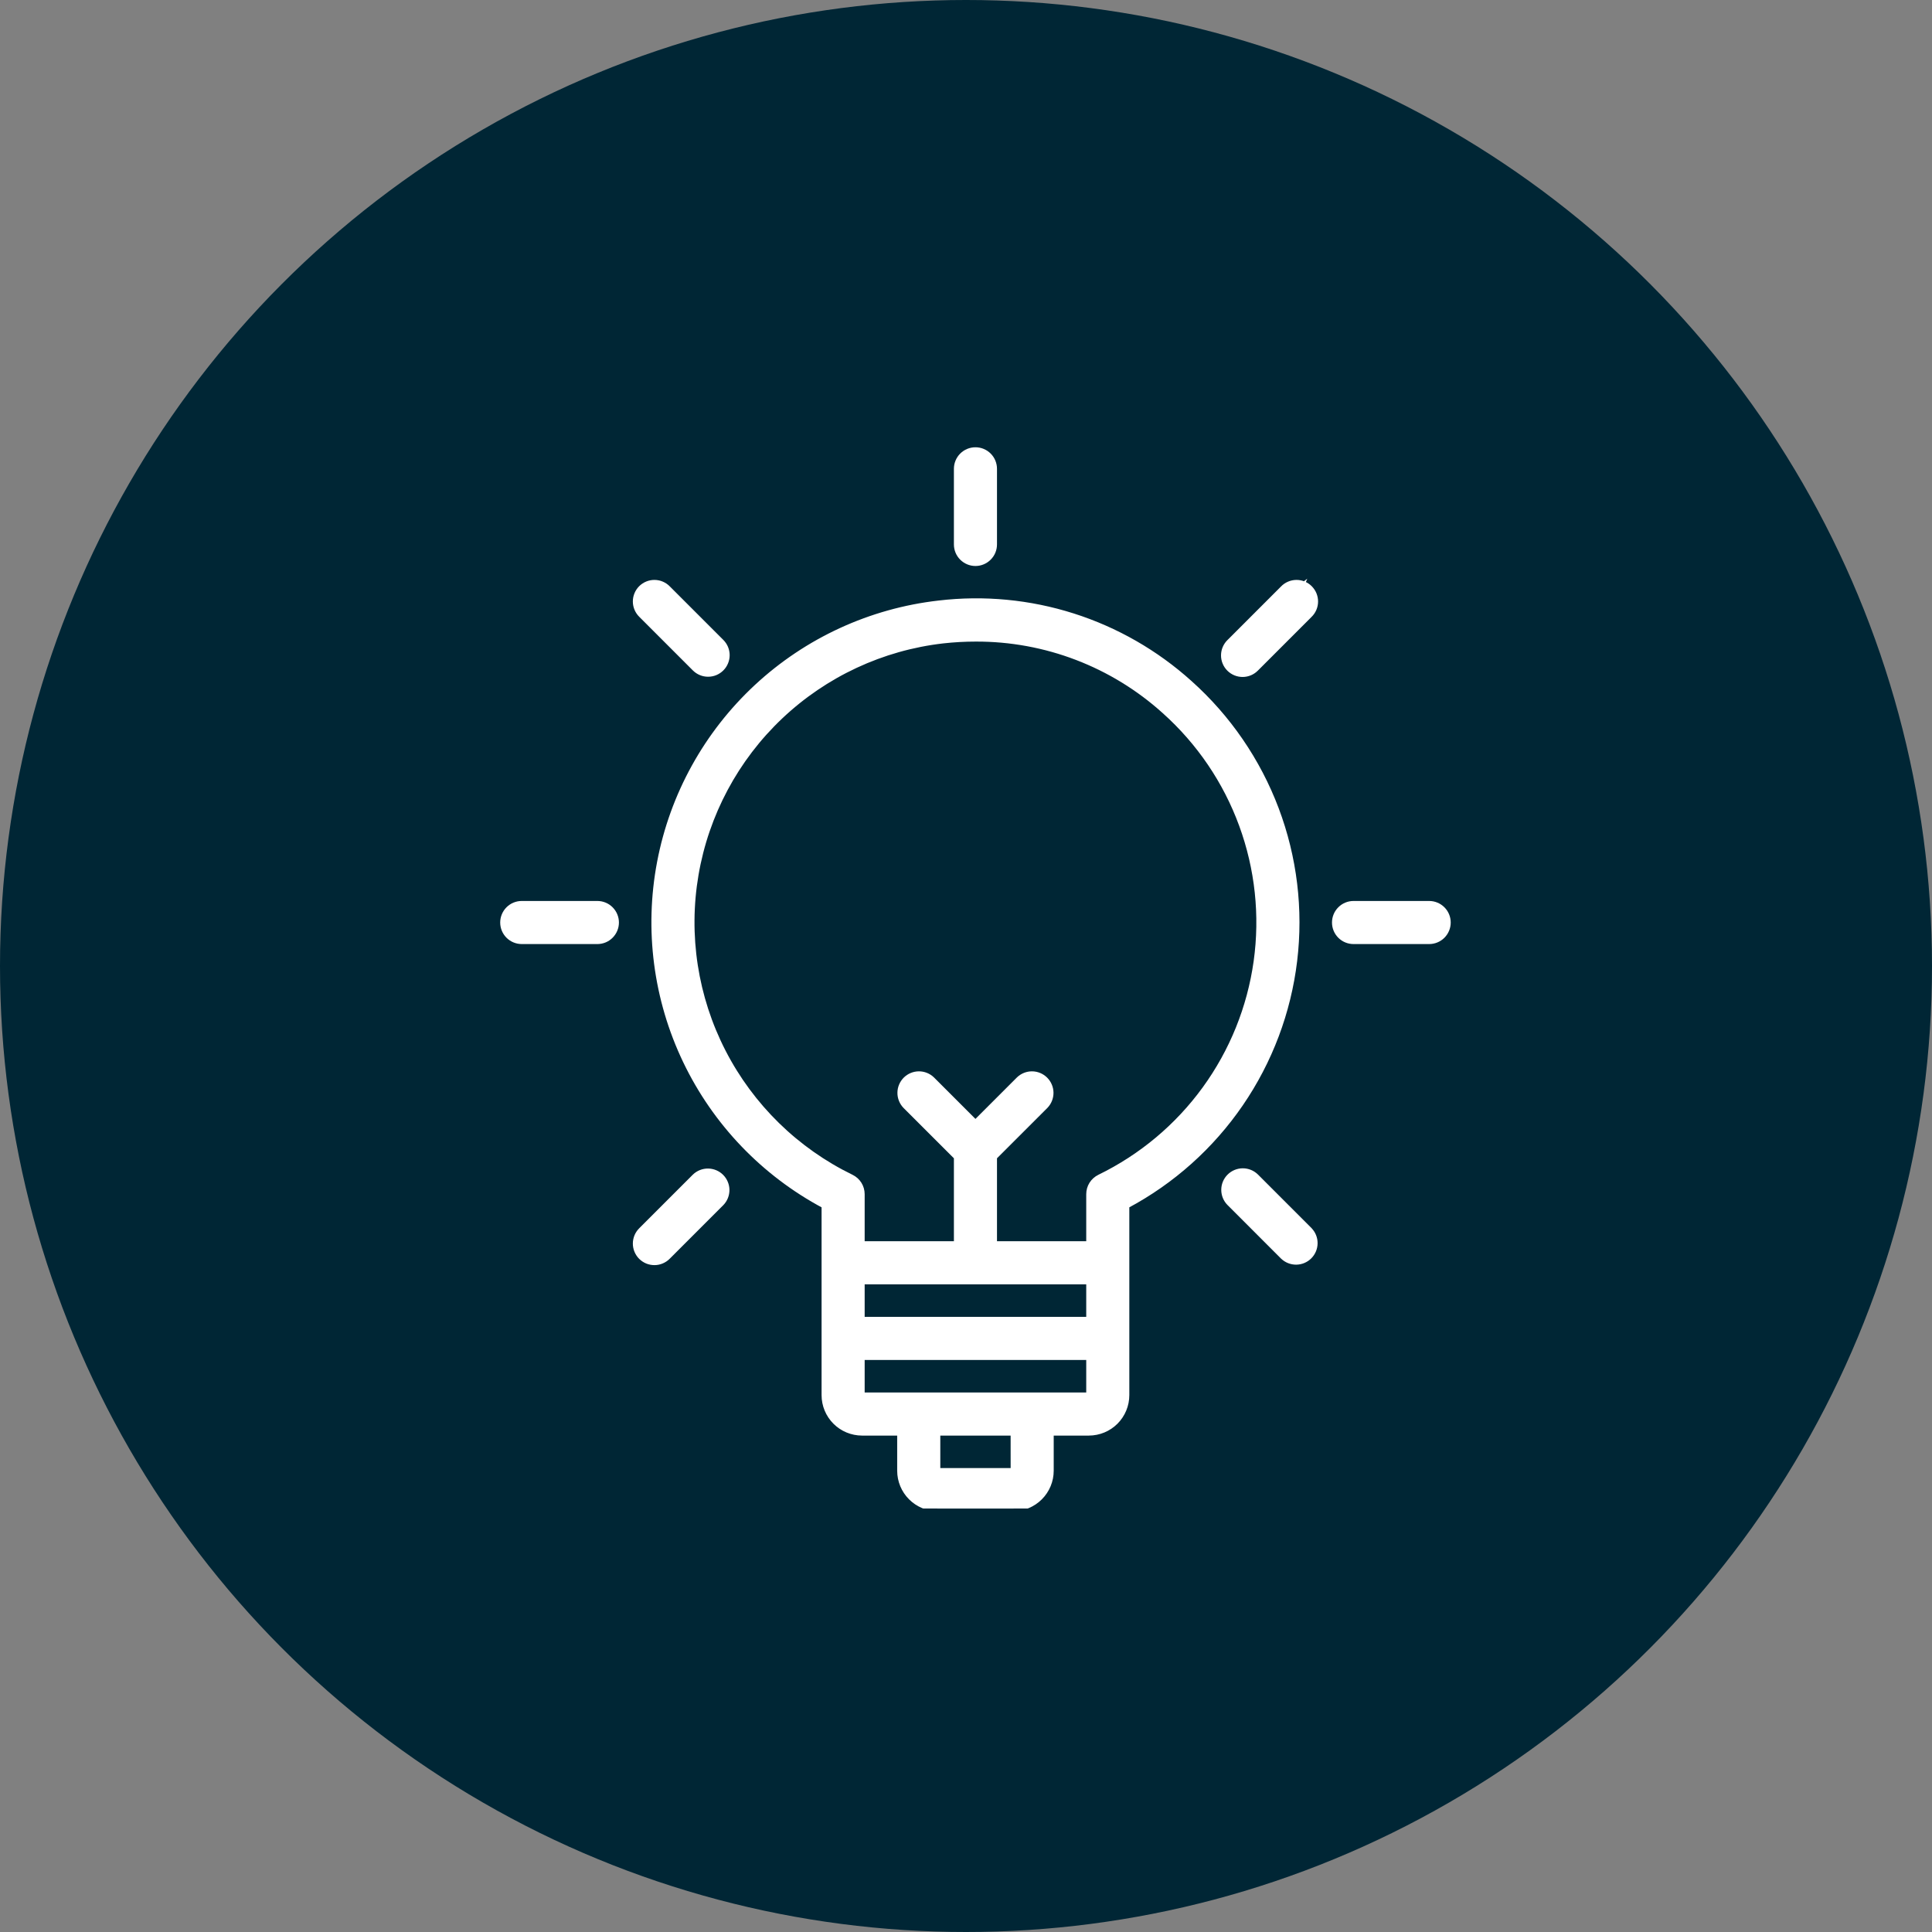
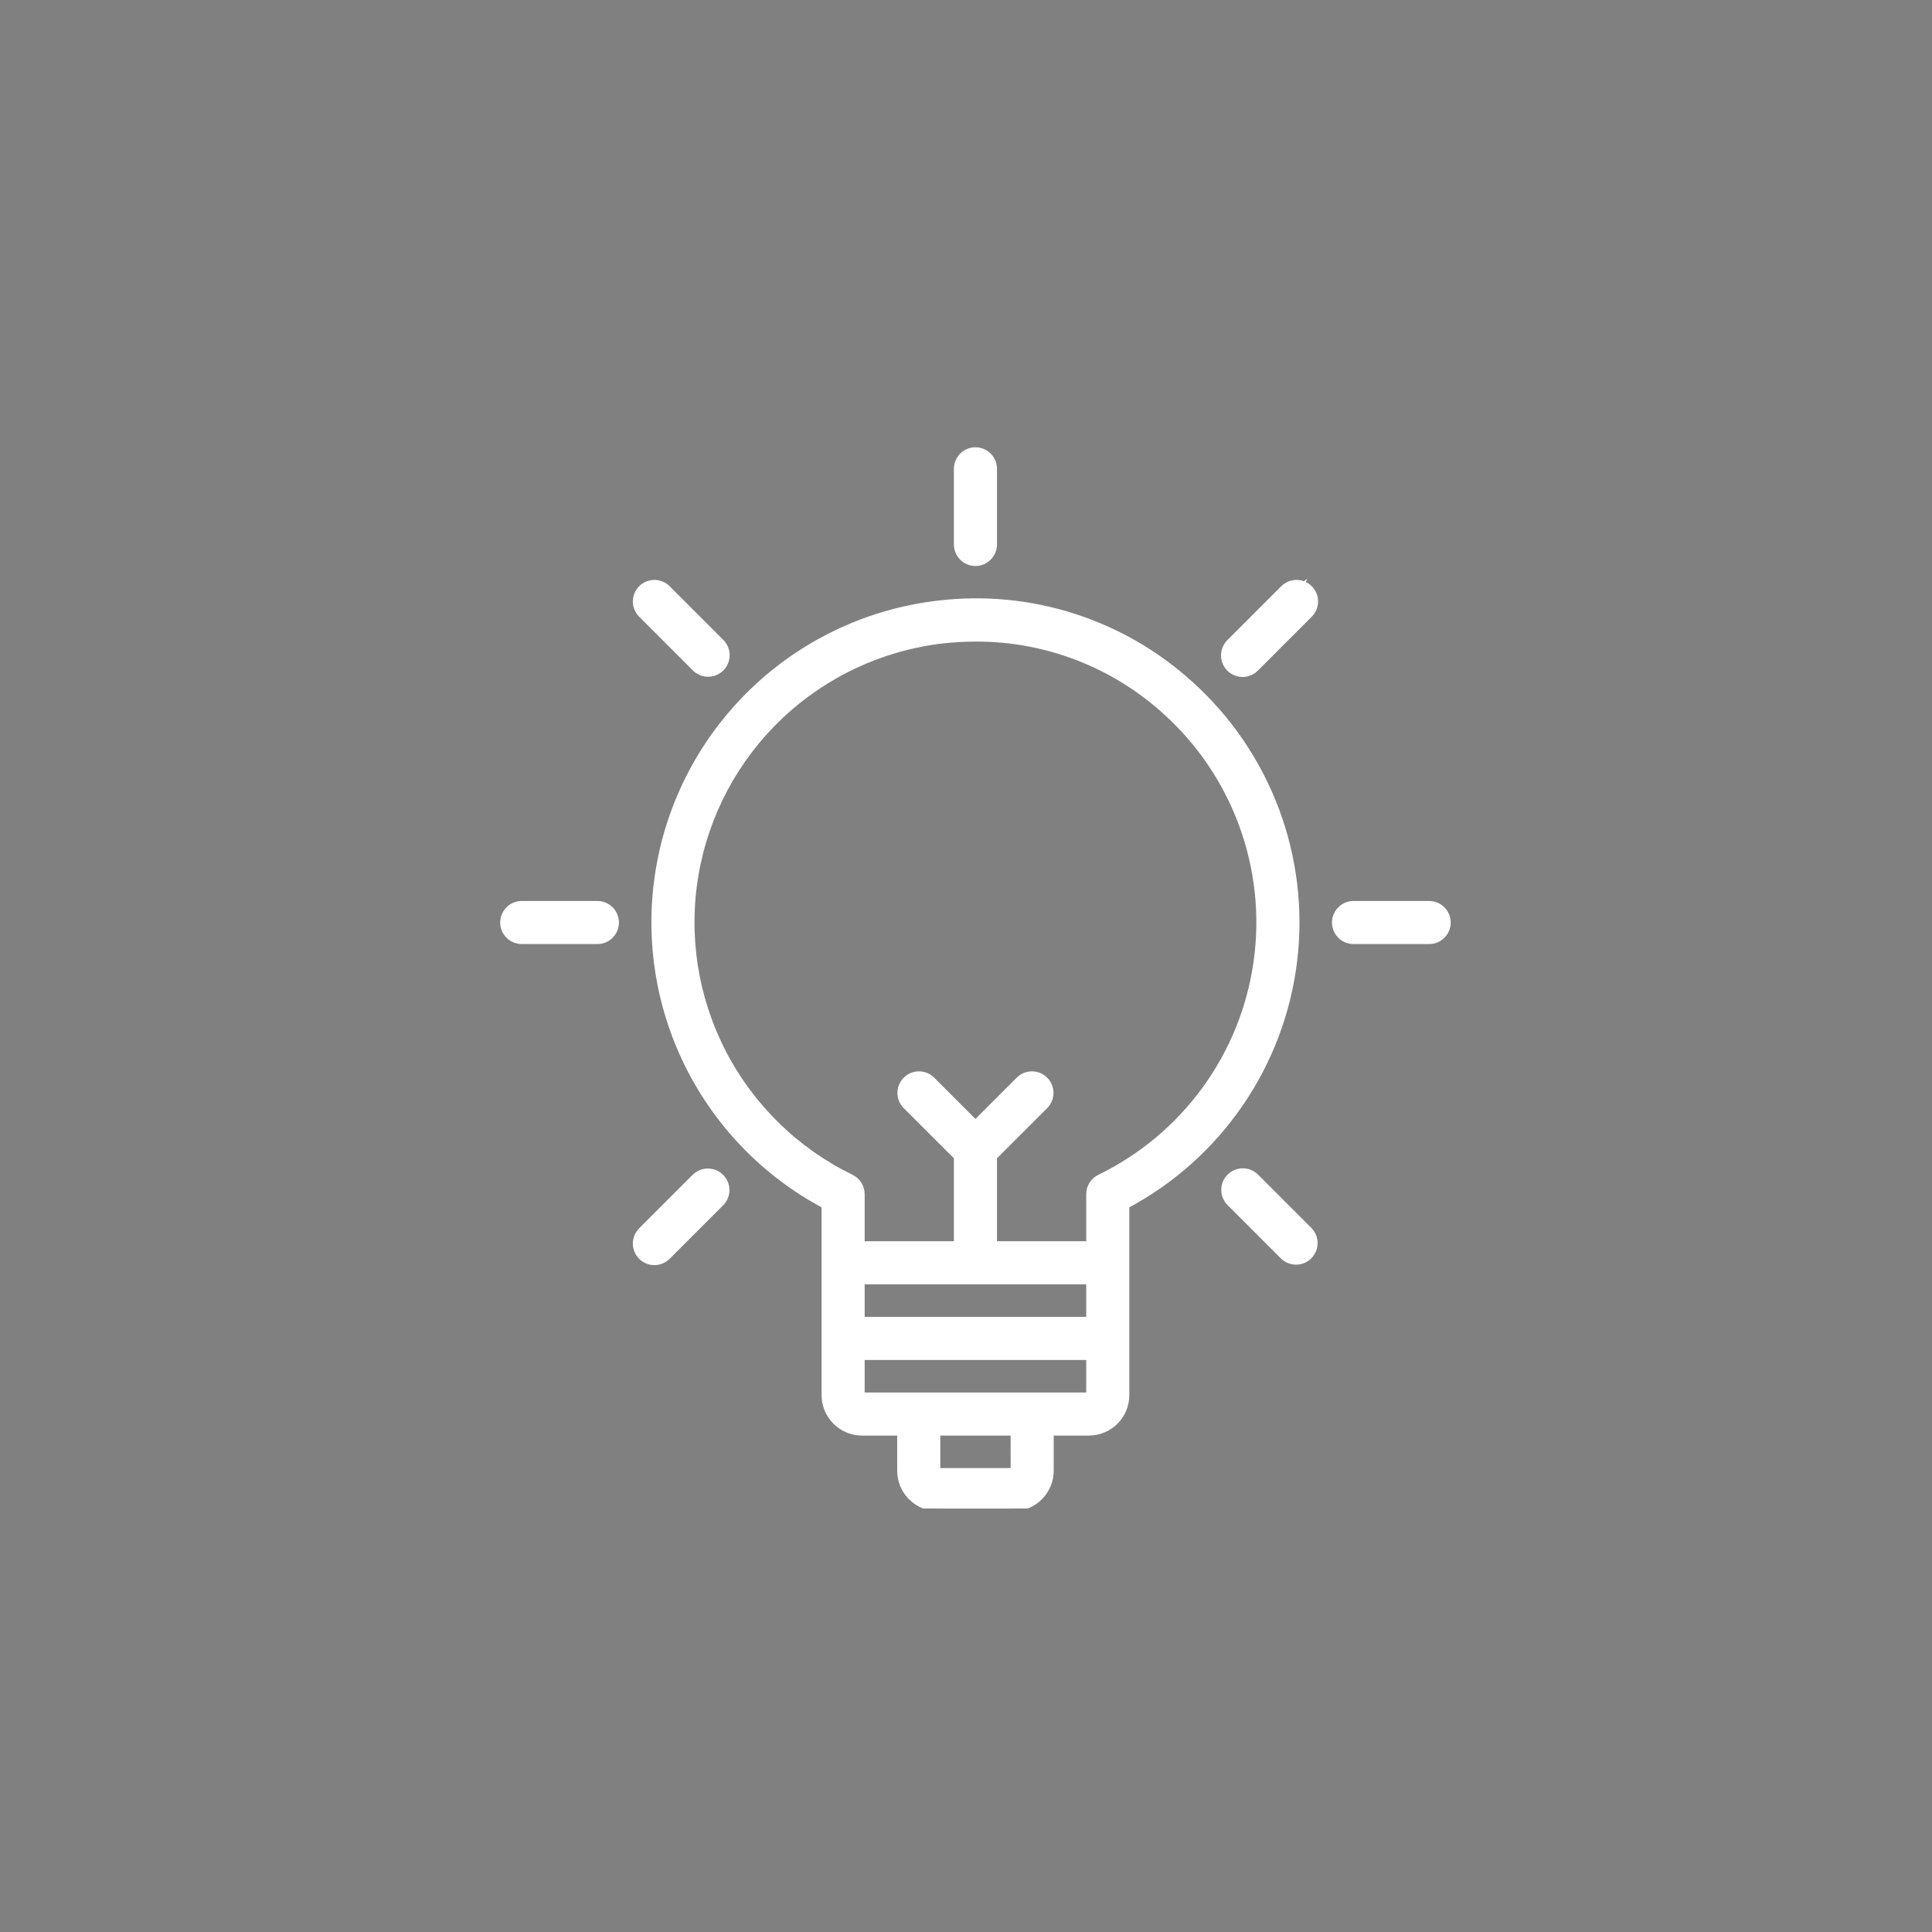
<svg xmlns="http://www.w3.org/2000/svg" width="73" height="73" viewBox="0 0 73 73" fill="none">
  <rect x="0" y="0" width="73" height="73" fill="#808080" stroke="none" />
-   <circle cx="36.5" cy="36.5" r="36.5" fill="#002635" />
  <g clip-path="url(#clip0_1460_584)">
    <mask id="path-2-outside-1_1460_584" maskUnits="userSpaceOnUse" x="18" y="16" width="32" height="42" fill="black">
      <rect fill="white" x="18" y="16" width="32" height="42" />
      <path d="M44.954 25.807C43.679 24.658 42.174 23.794 40.539 23.274C38.904 22.754 37.176 22.589 35.472 22.791C32.9 23.084 30.489 24.193 28.592 25.954C26.695 27.716 25.411 30.038 24.927 32.581C24.443 35.124 24.786 37.756 25.904 40.09C27.022 42.425 28.858 44.341 31.143 45.559V52.714C31.143 53.093 31.294 53.456 31.562 53.724C31.829 53.992 32.193 54.142 32.571 54.143H34V55.571C34 55.95 34.151 56.313 34.419 56.581C34.687 56.849 35.05 57 35.429 57H38.286C38.664 57 39.028 56.849 39.295 56.581C39.563 56.313 39.714 55.95 39.714 55.571V54.143H41.143C41.522 54.142 41.885 53.992 42.153 53.724C42.42 53.456 42.571 53.093 42.571 52.714V45.559C44.295 44.641 45.772 43.32 46.876 41.709C47.98 40.098 48.679 38.244 48.913 36.304C49.147 34.365 48.909 32.398 48.22 30.571C47.53 28.743 46.41 27.109 44.954 25.807ZM41.143 48.429V49.857H32.571V48.429H41.143ZM38.287 55.571H35.429V54.143H38.286L38.287 55.571ZM39 52.714H32.571V51.286H41.143V52.714H39ZM41.544 44.48C41.424 44.539 41.322 44.63 41.251 44.743C41.18 44.857 41.143 44.988 41.143 45.122V47H37.571V43.724L39.505 41.791C39.635 41.656 39.707 41.476 39.706 41.288C39.704 41.101 39.629 40.922 39.496 40.789C39.364 40.657 39.185 40.582 38.997 40.58C38.81 40.579 38.63 40.651 38.495 40.781L36.857 42.419L35.219 40.781C35.085 40.651 34.904 40.579 34.717 40.58C34.53 40.582 34.35 40.657 34.218 40.789C34.086 40.922 34.01 41.101 34.009 41.288C34.007 41.476 34.079 41.656 34.209 41.791L36.143 43.724V47H32.571V45.121C32.571 44.988 32.534 44.857 32.463 44.743C32.392 44.63 32.291 44.539 32.171 44.48C30.086 43.467 28.386 41.805 27.326 39.744C26.266 37.682 25.904 35.333 26.294 33.048C26.684 30.763 27.805 28.666 29.488 27.073C31.172 25.48 33.327 24.475 35.629 24.211C36.042 24.165 36.457 24.142 36.872 24.142C39.505 24.134 42.046 25.107 44 26.871C45.31 28.042 46.312 29.518 46.916 31.168C47.521 32.818 47.711 34.591 47.468 36.331C47.225 38.071 46.557 39.725 45.524 41.146C44.491 42.567 43.123 43.712 41.543 44.48H41.544ZM36.857 21.286C37.047 21.286 37.228 21.21 37.362 21.076C37.496 20.943 37.571 20.761 37.571 20.571V17.714C37.571 17.525 37.496 17.343 37.362 17.209C37.228 17.075 37.047 17 36.857 17C36.668 17 36.486 17.075 36.352 17.209C36.218 17.343 36.143 17.525 36.143 17.714V20.571C36.143 20.761 36.218 20.943 36.352 21.076C36.486 21.21 36.668 21.286 36.857 21.286ZM26.25 25.261C26.316 25.327 26.395 25.38 26.482 25.416C26.568 25.452 26.661 25.47 26.755 25.47C26.849 25.47 26.942 25.452 27.029 25.416C27.115 25.38 27.194 25.327 27.26 25.261C27.327 25.195 27.379 25.116 27.415 25.029C27.451 24.943 27.47 24.85 27.47 24.756C27.47 24.662 27.451 24.569 27.416 24.483C27.38 24.396 27.327 24.317 27.261 24.251L25.24 22.23C25.174 22.162 25.095 22.107 25.008 22.07C24.921 22.032 24.827 22.013 24.732 22.012C24.638 22.011 24.544 22.029 24.456 22.065C24.368 22.101 24.288 22.154 24.221 22.221C24.154 22.288 24.101 22.368 24.065 22.456C24.029 22.544 24.011 22.638 24.012 22.732C24.013 22.827 24.032 22.921 24.07 23.008C24.107 23.095 24.162 23.174 24.23 23.24L26.25 25.261ZM22.571 34.143H19.714C19.525 34.143 19.343 34.218 19.209 34.352C19.075 34.486 19 34.668 19 34.857C19 35.047 19.075 35.228 19.209 35.362C19.343 35.496 19.525 35.571 19.714 35.571H22.571C22.761 35.571 22.943 35.496 23.076 35.362C23.21 35.228 23.286 35.047 23.286 34.857C23.286 34.668 23.21 34.486 23.076 34.352C22.943 34.218 22.761 34.143 22.571 34.143Z" />
    </mask>
    <path d="M44.954 25.807C43.679 24.658 42.174 23.794 40.539 23.274C38.904 22.754 37.176 22.589 35.472 22.791C32.9 23.084 30.489 24.193 28.592 25.954C26.695 27.716 25.411 30.038 24.927 32.581C24.443 35.124 24.786 37.756 25.904 40.09C27.022 42.425 28.858 44.341 31.143 45.559V52.714C31.143 53.093 31.294 53.456 31.562 53.724C31.829 53.992 32.193 54.142 32.571 54.143H34V55.571C34 55.95 34.151 56.313 34.419 56.581C34.687 56.849 35.05 57 35.429 57H38.286C38.664 57 39.028 56.849 39.295 56.581C39.563 56.313 39.714 55.95 39.714 55.571V54.143H41.143C41.522 54.142 41.885 53.992 42.153 53.724C42.42 53.456 42.571 53.093 42.571 52.714V45.559C44.295 44.641 45.772 43.32 46.876 41.709C47.98 40.098 48.679 38.244 48.913 36.304C49.147 34.365 48.909 32.398 48.22 30.571C47.53 28.743 46.41 27.109 44.954 25.807ZM41.143 48.429V49.857H32.571V48.429H41.143ZM38.287 55.571H35.429V54.143H38.286L38.287 55.571ZM39 52.714H32.571V51.286H41.143V52.714H39ZM41.544 44.48C41.424 44.539 41.322 44.63 41.251 44.743C41.18 44.857 41.143 44.988 41.143 45.122V47H37.571V43.724L39.505 41.791C39.635 41.656 39.707 41.476 39.706 41.288C39.704 41.101 39.629 40.922 39.496 40.789C39.364 40.657 39.185 40.582 38.997 40.58C38.81 40.579 38.63 40.651 38.495 40.781L36.857 42.419L35.219 40.781C35.085 40.651 34.904 40.579 34.717 40.58C34.53 40.582 34.35 40.657 34.218 40.789C34.086 40.922 34.01 41.101 34.009 41.288C34.007 41.476 34.079 41.656 34.209 41.791L36.143 43.724V47H32.571V45.121C32.571 44.988 32.534 44.857 32.463 44.743C32.392 44.63 32.291 44.539 32.171 44.48C30.086 43.467 28.386 41.805 27.326 39.744C26.266 37.682 25.904 35.333 26.294 33.048C26.684 30.763 27.805 28.666 29.488 27.073C31.172 25.48 33.327 24.475 35.629 24.211C36.042 24.165 36.457 24.142 36.872 24.142C39.505 24.134 42.046 25.107 44 26.871C45.31 28.042 46.312 29.518 46.916 31.168C47.521 32.818 47.711 34.591 47.468 36.331C47.225 38.071 46.557 39.725 45.524 41.146C44.491 42.567 43.123 43.712 41.543 44.48H41.544ZM36.857 21.286C37.047 21.286 37.228 21.21 37.362 21.076C37.496 20.943 37.571 20.761 37.571 20.571V17.714C37.571 17.525 37.496 17.343 37.362 17.209C37.228 17.075 37.047 17 36.857 17C36.668 17 36.486 17.075 36.352 17.209C36.218 17.343 36.143 17.525 36.143 17.714V20.571C36.143 20.761 36.218 20.943 36.352 21.076C36.486 21.21 36.668 21.286 36.857 21.286ZM26.25 25.261C26.316 25.327 26.395 25.38 26.482 25.416C26.568 25.452 26.661 25.47 26.755 25.47C26.849 25.47 26.942 25.452 27.029 25.416C27.115 25.38 27.194 25.327 27.26 25.261C27.327 25.195 27.379 25.116 27.415 25.029C27.451 24.943 27.47 24.85 27.47 24.756C27.47 24.662 27.451 24.569 27.416 24.483C27.38 24.396 27.327 24.317 27.261 24.251L25.24 22.23C25.174 22.162 25.095 22.107 25.008 22.07C24.921 22.032 24.827 22.013 24.732 22.012C24.638 22.011 24.544 22.029 24.456 22.065C24.368 22.101 24.288 22.154 24.221 22.221C24.154 22.288 24.101 22.368 24.065 22.456C24.029 22.544 24.011 22.638 24.012 22.732C24.013 22.827 24.032 22.921 24.07 23.008C24.107 23.095 24.162 23.174 24.23 23.24L26.25 25.261ZM22.571 34.143H19.714C19.525 34.143 19.343 34.218 19.209 34.352C19.075 34.486 19 34.668 19 34.857C19 35.047 19.075 35.228 19.209 35.362C19.343 35.496 19.525 35.571 19.714 35.571H22.571C22.761 35.571 22.943 35.496 23.076 35.362C23.21 35.228 23.286 35.047 23.286 34.857C23.286 34.668 23.21 34.486 23.076 34.352C22.943 34.218 22.761 34.143 22.571 34.143Z" fill="white" />
-     <path d="M44.954 25.807C43.679 24.658 42.174 23.794 40.539 23.274C38.904 22.754 37.176 22.589 35.472 22.791C32.9 23.084 30.489 24.193 28.592 25.954C26.695 27.716 25.411 30.038 24.927 32.581C24.443 35.124 24.786 37.756 25.904 40.09C27.022 42.425 28.858 44.341 31.143 45.559V52.714C31.143 53.093 31.294 53.456 31.562 53.724C31.829 53.992 32.193 54.142 32.571 54.143H34V55.571C34 55.95 34.151 56.313 34.419 56.581C34.687 56.849 35.05 57 35.429 57H38.286C38.664 57 39.028 56.849 39.295 56.581C39.563 56.313 39.714 55.95 39.714 55.571V54.143H41.143C41.522 54.142 41.885 53.992 42.153 53.724C42.42 53.456 42.571 53.093 42.571 52.714V45.559C44.295 44.641 45.772 43.32 46.876 41.709C47.98 40.098 48.679 38.244 48.913 36.304C49.147 34.365 48.909 32.398 48.22 30.571C47.53 28.743 46.41 27.109 44.954 25.807ZM41.143 48.429V49.857H32.571V48.429H41.143ZM38.287 55.571H35.429V54.143H38.286L38.287 55.571ZM39 52.714H32.571V51.286H41.143V52.714H39ZM41.544 44.48C41.424 44.539 41.322 44.63 41.251 44.743C41.18 44.857 41.143 44.988 41.143 45.122V47H37.571V43.724L39.505 41.791C39.635 41.656 39.707 41.476 39.706 41.288C39.704 41.101 39.629 40.922 39.496 40.789C39.364 40.657 39.185 40.582 38.997 40.58C38.81 40.579 38.63 40.651 38.495 40.781L36.857 42.419L35.219 40.781C35.085 40.651 34.904 40.579 34.717 40.58C34.53 40.582 34.35 40.657 34.218 40.789C34.086 40.922 34.01 41.101 34.009 41.288C34.007 41.476 34.079 41.656 34.209 41.791L36.143 43.724V47H32.571V45.121C32.571 44.988 32.534 44.857 32.463 44.743C32.392 44.63 32.291 44.539 32.171 44.48C30.086 43.467 28.386 41.805 27.326 39.744C26.266 37.682 25.904 35.333 26.294 33.048C26.684 30.763 27.805 28.666 29.488 27.073C31.172 25.48 33.327 24.475 35.629 24.211C36.042 24.165 36.457 24.142 36.872 24.142C39.505 24.134 42.046 25.107 44 26.871C45.31 28.042 46.312 29.518 46.916 31.168C47.521 32.818 47.711 34.591 47.468 36.331C47.225 38.071 46.557 39.725 45.524 41.146C44.491 42.567 43.123 43.712 41.543 44.48H41.544ZM36.857 21.286C37.047 21.286 37.228 21.21 37.362 21.076C37.496 20.943 37.571 20.761 37.571 20.571V17.714C37.571 17.525 37.496 17.343 37.362 17.209C37.228 17.075 37.047 17 36.857 17C36.668 17 36.486 17.075 36.352 17.209C36.218 17.343 36.143 17.525 36.143 17.714V20.571C36.143 20.761 36.218 20.943 36.352 21.076C36.486 21.21 36.668 21.286 36.857 21.286ZM26.25 25.261C26.316 25.327 26.395 25.38 26.482 25.416C26.568 25.452 26.661 25.47 26.755 25.47C26.849 25.47 26.942 25.452 27.029 25.416C27.115 25.38 27.194 25.327 27.26 25.261C27.327 25.195 27.379 25.116 27.415 25.029C27.451 24.943 27.47 24.85 27.47 24.756C27.47 24.662 27.451 24.569 27.416 24.483C27.38 24.396 27.327 24.317 27.261 24.251L25.24 22.23C25.174 22.162 25.095 22.107 25.008 22.07C24.921 22.032 24.827 22.013 24.732 22.012C24.638 22.011 24.544 22.029 24.456 22.065C24.368 22.101 24.288 22.154 24.221 22.221C24.154 22.288 24.101 22.368 24.065 22.456C24.029 22.544 24.011 22.638 24.012 22.732C24.013 22.827 24.032 22.921 24.07 23.008C24.107 23.095 24.162 23.174 24.23 23.24L26.25 25.261ZM22.571 34.143H19.714C19.525 34.143 19.343 34.218 19.209 34.352C19.075 34.486 19 34.668 19 34.857C19 35.047 19.075 35.228 19.209 35.362C19.343 35.496 19.525 35.571 19.714 35.571H22.571C22.761 35.571 22.943 35.496 23.076 35.362C23.21 35.228 23.286 35.047 23.286 34.857C23.286 34.668 23.21 34.486 23.076 34.352C22.943 34.218 22.761 34.143 22.571 34.143Z" stroke="white" stroke-width="0.2" mask="url(#path-2-outside-1_1460_584)" />
+     <path d="M44.954 25.807C43.679 24.658 42.174 23.794 40.539 23.274C38.904 22.754 37.176 22.589 35.472 22.791C32.9 23.084 30.489 24.193 28.592 25.954C26.695 27.716 25.411 30.038 24.927 32.581C24.443 35.124 24.786 37.756 25.904 40.09C27.022 42.425 28.858 44.341 31.143 45.559V52.714C31.143 53.093 31.294 53.456 31.562 53.724C31.829 53.992 32.193 54.142 32.571 54.143H34V55.571C34 55.95 34.151 56.313 34.419 56.581C34.687 56.849 35.05 57 35.429 57H38.286C38.664 57 39.028 56.849 39.295 56.581C39.563 56.313 39.714 55.95 39.714 55.571V54.143H41.143C41.522 54.142 41.885 53.992 42.153 53.724C42.42 53.456 42.571 53.093 42.571 52.714V45.559C44.295 44.641 45.772 43.32 46.876 41.709C47.98 40.098 48.679 38.244 48.913 36.304C49.147 34.365 48.909 32.398 48.22 30.571C47.53 28.743 46.41 27.109 44.954 25.807ZM41.143 48.429V49.857H32.571V48.429H41.143ZM38.287 55.571H35.429V54.143H38.286L38.287 55.571ZM39 52.714H32.571V51.286H41.143V52.714H39M41.544 44.48C41.424 44.539 41.322 44.63 41.251 44.743C41.18 44.857 41.143 44.988 41.143 45.122V47H37.571V43.724L39.505 41.791C39.635 41.656 39.707 41.476 39.706 41.288C39.704 41.101 39.629 40.922 39.496 40.789C39.364 40.657 39.185 40.582 38.997 40.58C38.81 40.579 38.63 40.651 38.495 40.781L36.857 42.419L35.219 40.781C35.085 40.651 34.904 40.579 34.717 40.58C34.53 40.582 34.35 40.657 34.218 40.789C34.086 40.922 34.01 41.101 34.009 41.288C34.007 41.476 34.079 41.656 34.209 41.791L36.143 43.724V47H32.571V45.121C32.571 44.988 32.534 44.857 32.463 44.743C32.392 44.63 32.291 44.539 32.171 44.48C30.086 43.467 28.386 41.805 27.326 39.744C26.266 37.682 25.904 35.333 26.294 33.048C26.684 30.763 27.805 28.666 29.488 27.073C31.172 25.48 33.327 24.475 35.629 24.211C36.042 24.165 36.457 24.142 36.872 24.142C39.505 24.134 42.046 25.107 44 26.871C45.31 28.042 46.312 29.518 46.916 31.168C47.521 32.818 47.711 34.591 47.468 36.331C47.225 38.071 46.557 39.725 45.524 41.146C44.491 42.567 43.123 43.712 41.543 44.48H41.544ZM36.857 21.286C37.047 21.286 37.228 21.21 37.362 21.076C37.496 20.943 37.571 20.761 37.571 20.571V17.714C37.571 17.525 37.496 17.343 37.362 17.209C37.228 17.075 37.047 17 36.857 17C36.668 17 36.486 17.075 36.352 17.209C36.218 17.343 36.143 17.525 36.143 17.714V20.571C36.143 20.761 36.218 20.943 36.352 21.076C36.486 21.21 36.668 21.286 36.857 21.286ZM26.25 25.261C26.316 25.327 26.395 25.38 26.482 25.416C26.568 25.452 26.661 25.47 26.755 25.47C26.849 25.47 26.942 25.452 27.029 25.416C27.115 25.38 27.194 25.327 27.26 25.261C27.327 25.195 27.379 25.116 27.415 25.029C27.451 24.943 27.47 24.85 27.47 24.756C27.47 24.662 27.451 24.569 27.416 24.483C27.38 24.396 27.327 24.317 27.261 24.251L25.24 22.23C25.174 22.162 25.095 22.107 25.008 22.07C24.921 22.032 24.827 22.013 24.732 22.012C24.638 22.011 24.544 22.029 24.456 22.065C24.368 22.101 24.288 22.154 24.221 22.221C24.154 22.288 24.101 22.368 24.065 22.456C24.029 22.544 24.011 22.638 24.012 22.732C24.013 22.827 24.032 22.921 24.07 23.008C24.107 23.095 24.162 23.174 24.23 23.24L26.25 25.261ZM22.571 34.143H19.714C19.525 34.143 19.343 34.218 19.209 34.352C19.075 34.486 19 34.668 19 34.857C19 35.047 19.075 35.228 19.209 35.362C19.343 35.496 19.525 35.571 19.714 35.571H22.571C22.761 35.571 22.943 35.496 23.076 35.362C23.21 35.228 23.286 35.047 23.286 34.857C23.286 34.668 23.21 34.486 23.076 34.352C22.943 34.218 22.761 34.143 22.571 34.143Z" stroke="white" stroke-width="0.2" mask="url(#path-2-outside-1_1460_584)" />
    <path d="M26.215 44.418L26.215 44.418C26.36 44.278 26.553 44.201 26.754 44.203C26.954 44.205 27.146 44.285 27.288 44.427C27.429 44.569 27.51 44.76 27.512 44.961C27.513 45.161 27.436 45.354 27.297 45.498L27.296 45.499L25.276 47.519C25.276 47.519 25.276 47.519 25.276 47.519C25.206 47.592 25.121 47.65 25.028 47.69C24.935 47.73 24.835 47.752 24.733 47.752C24.632 47.753 24.531 47.734 24.437 47.696C24.343 47.657 24.258 47.6 24.186 47.529C24.114 47.457 24.058 47.371 24.019 47.278M26.215 44.418L24.019 47.278C24.019 47.278 24.019 47.278 24.019 47.278M26.215 44.418L24.195 46.438C24.195 46.438 24.195 46.438 24.195 46.439C24.122 46.509 24.064 46.593 24.024 46.686C23.984 46.78 23.963 46.88 23.962 46.981C23.961 47.083 23.981 47.184 24.019 47.278H24.019M26.215 44.418L24.019 47.278M46.419 24.215L48.439 22.195C48.439 22.195 48.439 22.195 48.439 22.195C48.509 22.122 48.593 22.064 48.687 22.024C48.78 21.984 48.88 21.963 48.982 21.962C49.083 21.961 49.184 21.98 49.278 22.019V22.019M46.419 24.215L49.278 22.019L49.259 22.065L49.278 22.019M46.419 24.215C46.419 24.215 46.419 24.215 46.419 24.215C46.346 24.285 46.288 24.37 46.248 24.463C46.208 24.556 46.187 24.656 46.186 24.758C46.185 24.859 46.204 24.96 46.243 25.054C46.281 25.148 46.338 25.233 46.41 25.305C46.481 25.377 46.567 25.433 46.661 25.472C46.755 25.51 46.855 25.53 46.957 25.529C47.058 25.528 47.158 25.507 47.252 25.467C47.345 25.427 47.429 25.369 47.499 25.296C47.5 25.296 47.5 25.296 47.5 25.296L49.519 23.276C49.519 23.276 49.52 23.276 49.52 23.276C49.592 23.205 49.651 23.121 49.691 23.028C49.731 22.935 49.752 22.834 49.753 22.733C49.754 22.631 49.734 22.531 49.696 22.437C49.657 22.343 49.6 22.258 49.529 22.186C49.457 22.114 49.372 22.057 49.278 22.019M46.419 24.215L49.278 22.019M46.419 45.499L46.419 45.499L48.439 47.52L48.44 47.52C48.584 47.66 48.777 47.736 48.977 47.735C49.178 47.733 49.37 47.653 49.511 47.511C49.653 47.369 49.733 47.178 49.735 46.977C49.737 46.777 49.66 46.584 49.52 46.44L49.52 46.439L47.5 44.418C47.357 44.275 47.162 44.194 46.959 44.194C46.757 44.194 46.562 44.275 46.419 44.418C46.275 44.561 46.195 44.756 46.195 44.958C46.195 45.161 46.275 45.355 46.419 45.499ZM54 34.093H51.143C50.94 34.093 50.746 34.173 50.603 34.317C50.459 34.46 50.379 34.654 50.379 34.857C50.379 35.06 50.459 35.254 50.603 35.398C50.746 35.541 50.94 35.621 51.143 35.621H54C54.203 35.621 54.397 35.541 54.541 35.398C54.684 35.254 54.765 35.06 54.765 34.857C54.765 34.654 54.684 34.46 54.541 34.317C54.397 34.173 54.203 34.093 54 34.093Z" fill="white" stroke="white" stroke-width="0.1" />
  </g>
  <defs>
    <clipPath id="clip0_1460_584">
      <rect width="41" height="41" fill="white" transform="translate(16 16)" />
    </clipPath>
  </defs>
</svg>